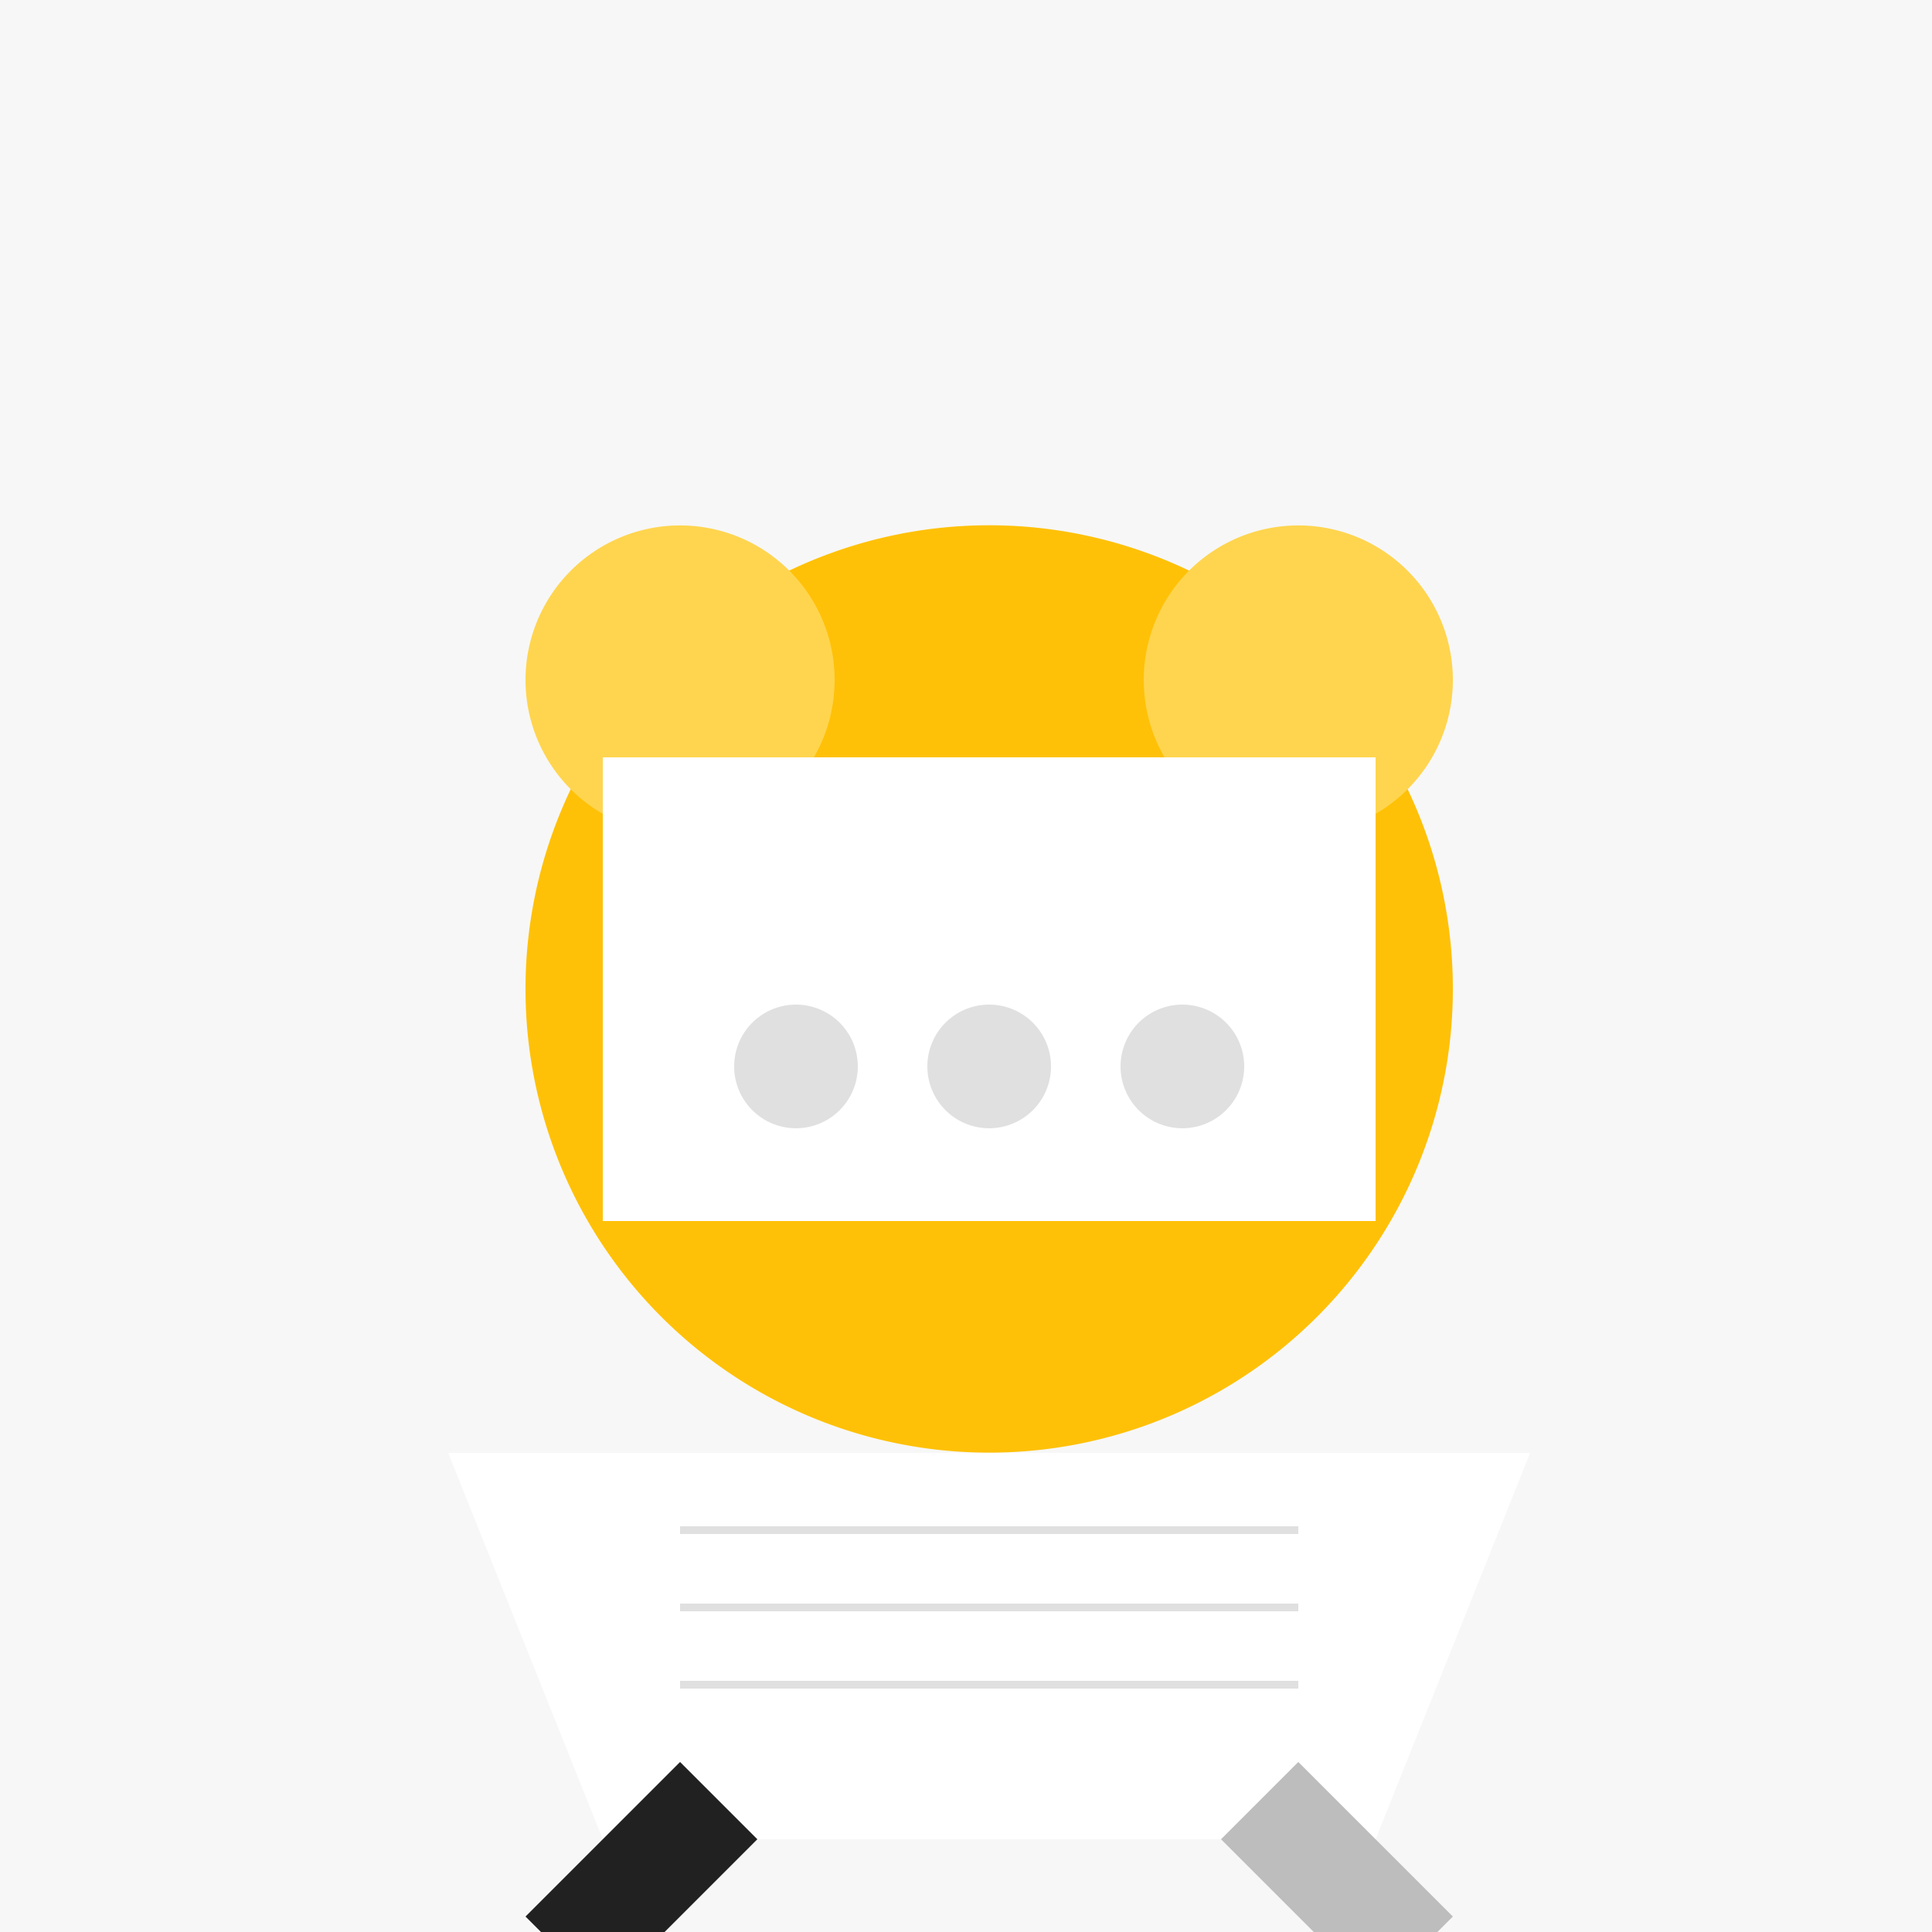
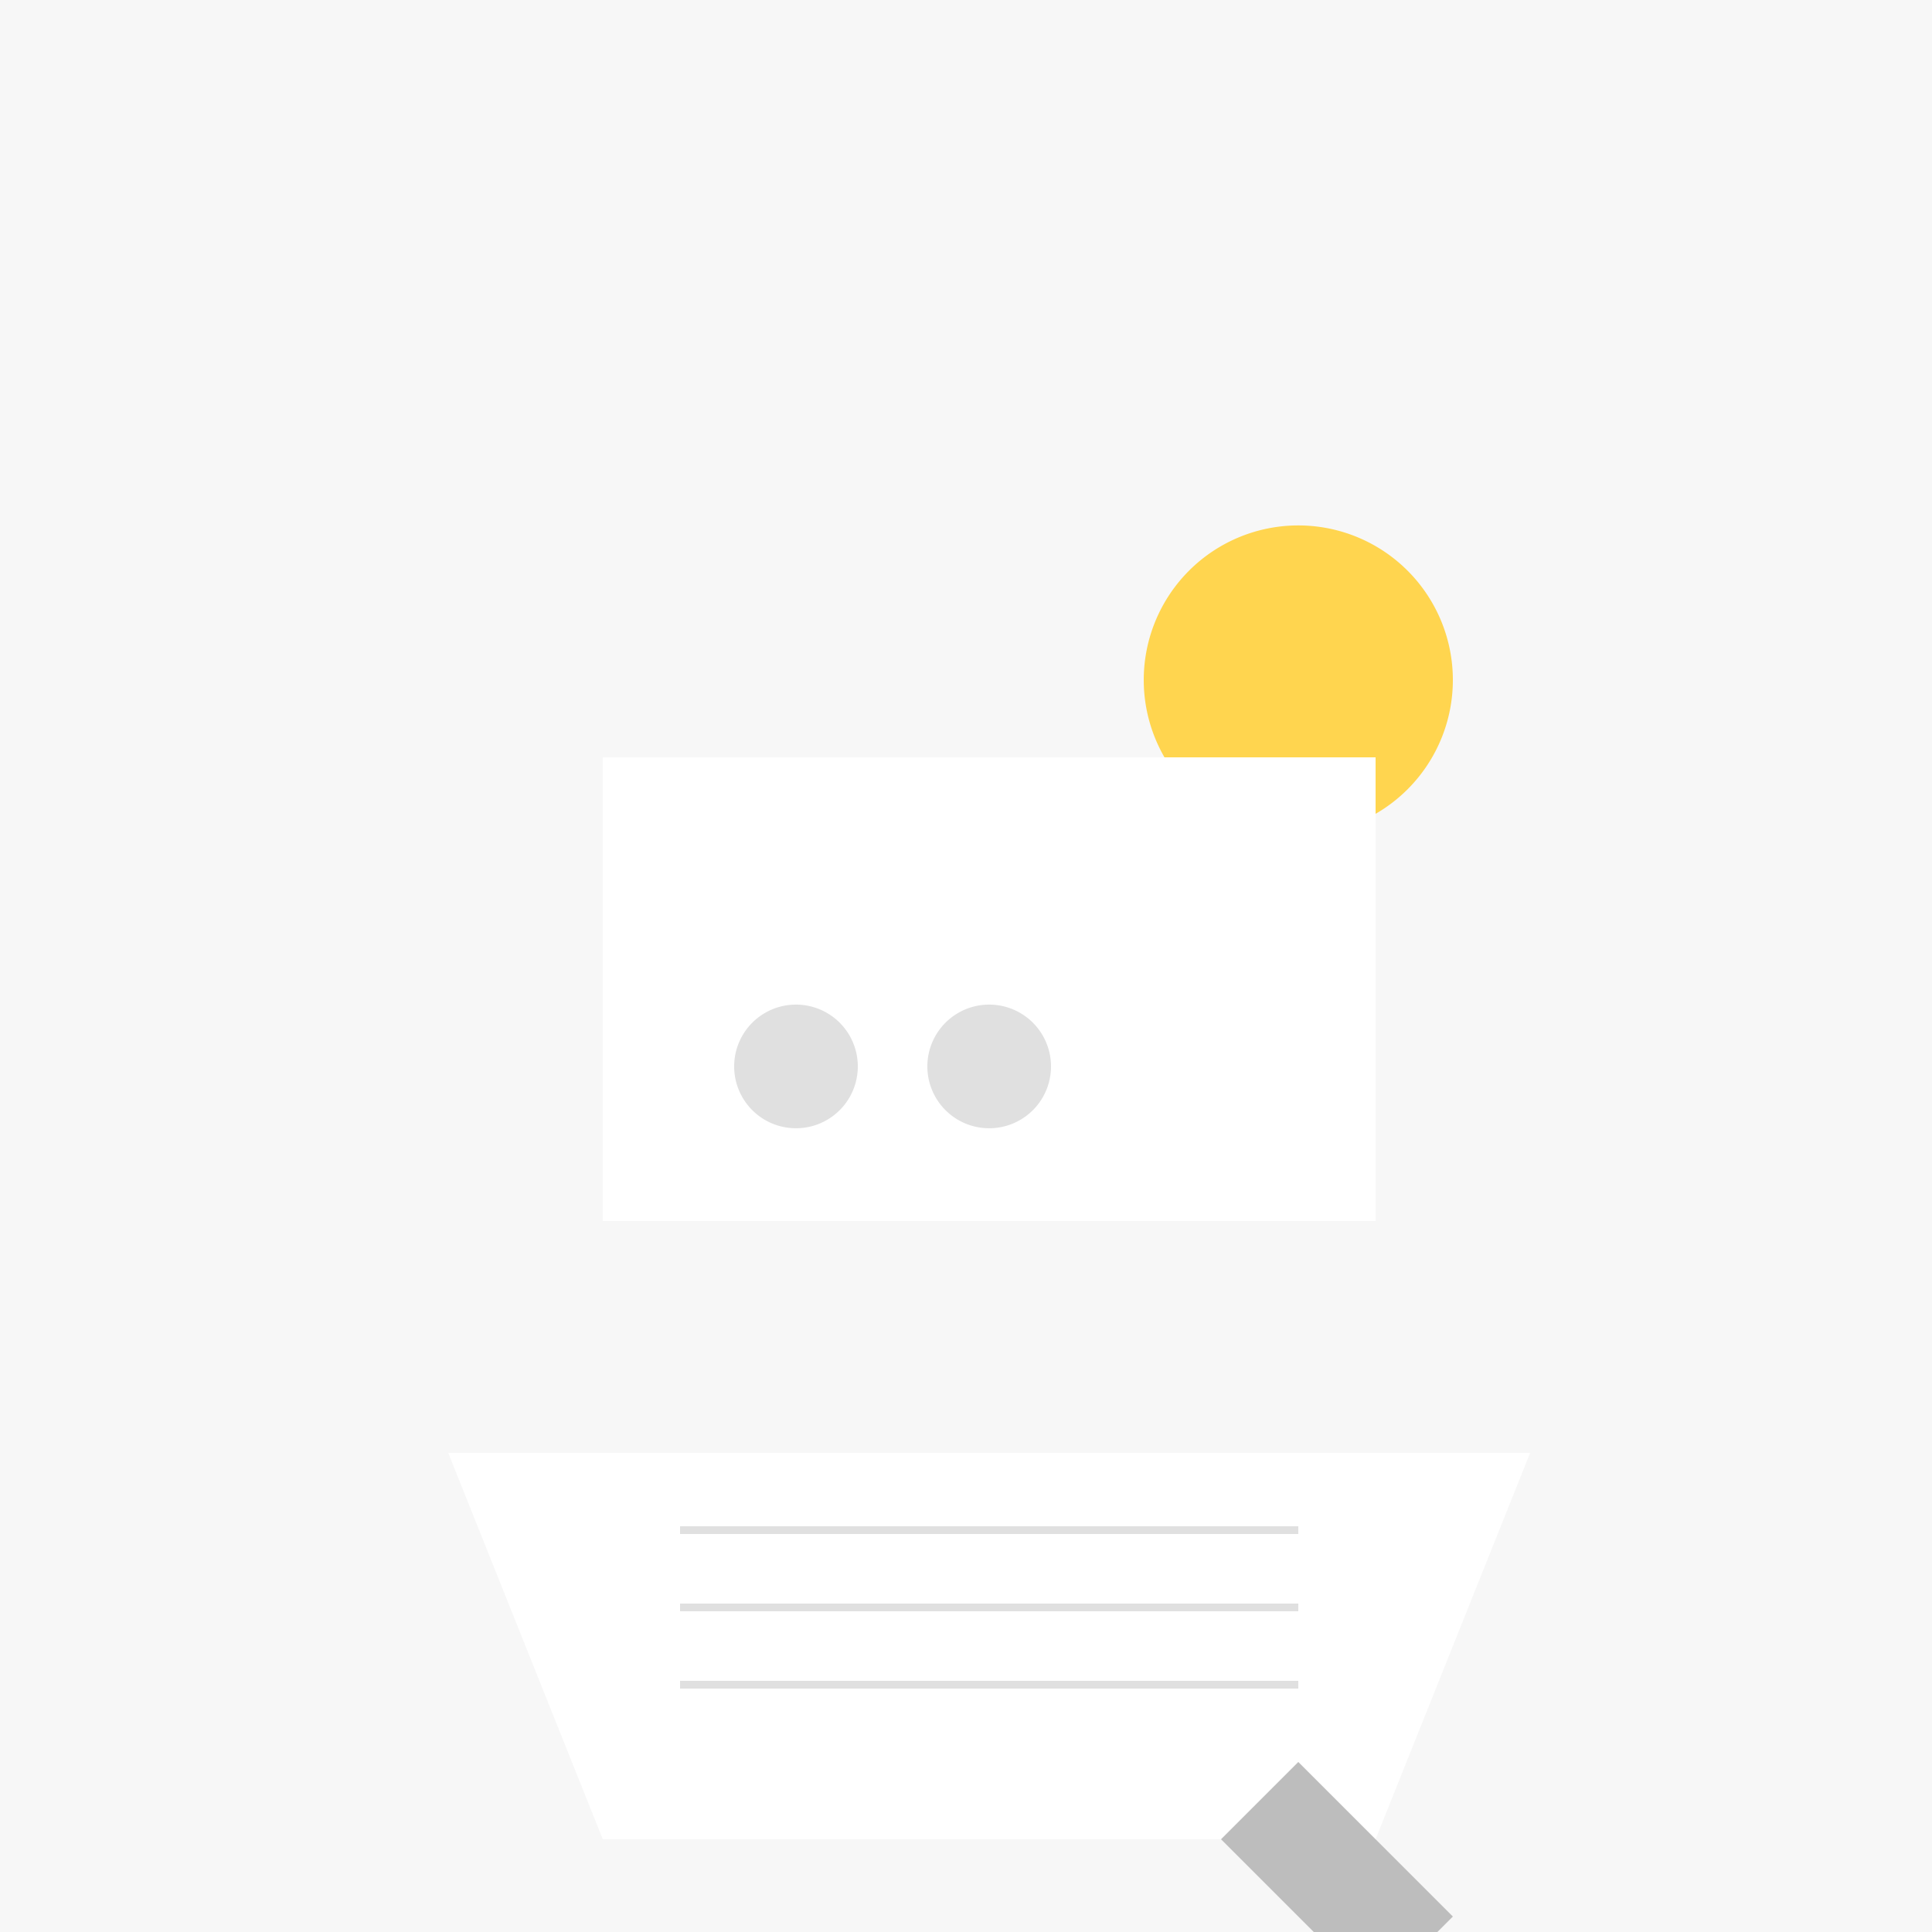
<svg xmlns="http://www.w3.org/2000/svg" width="500" height="500">
  <defs />
  <g>
    <rect fill="#f7f7f7" stroke="none" x="0" y="0" width="512" height="512" />
-     <path fill="#FFC107" stroke="none" paint-order="stroke fill markers" d=" M 376 256 A 120 120 0 1 1 376 255.88" />
-     <path fill="#FFD54F" stroke="none" paint-order="stroke fill markers" d=" M 216 176 A 40 40 0 1 1 216 175.96" />
    <path fill="#FFD54F" stroke="none" paint-order="stroke fill markers" d=" M 376 176 A 40 40 0 1 1 376 175.96" />
-     <path fill="none" stroke="none" />
    <rect fill="#FFFFFF" stroke="none" x="156" y="196" width="200" height="120" />
    <path fill="none" stroke="none" />
    <rect fill="rgb(255,255,255)" stroke="none" x="156" y="196" width="200" height="60" fill-opacity="0.3" />
    <path fill="#E0E0E0" stroke="none" paint-order="stroke fill markers" d=" M 222 276 A 16 16 0 1 1 222 275.984" />
    <path fill="#E0E0E0" stroke="none" paint-order="stroke fill markers" d=" M 272 276 A 16 16 0 1 1 272 275.984" />
-     <path fill="#E0E0E0" stroke="none" paint-order="stroke fill markers" d=" M 322 276 A 16 16 0 1 1 322 275.984" />
    <path fill="#FFFFFF" stroke="none" paint-order="stroke fill markers" d=" M 116 376 L 396 376 L 356 476 L 156 476 Z" />
    <path fill="none" stroke="#E0E0E0" paint-order="fill stroke markers" d=" M 176 396 L 336 396 M 176 416 L 336 416 M 176 436 L 336 436" stroke-miterlimit="10" stroke-width="2" stroke-dasharray="" />
-     <path fill="#212121" stroke="none" paint-order="stroke fill markers" d=" M 136 496 L 176 456 L 196 476 L 156 516 Z" />
    <path fill="#BDBDBD" stroke="none" paint-order="stroke fill markers" d=" M 376 496 L 336 456 L 316 476 L 356 516 Z" />
  </g>
</svg>